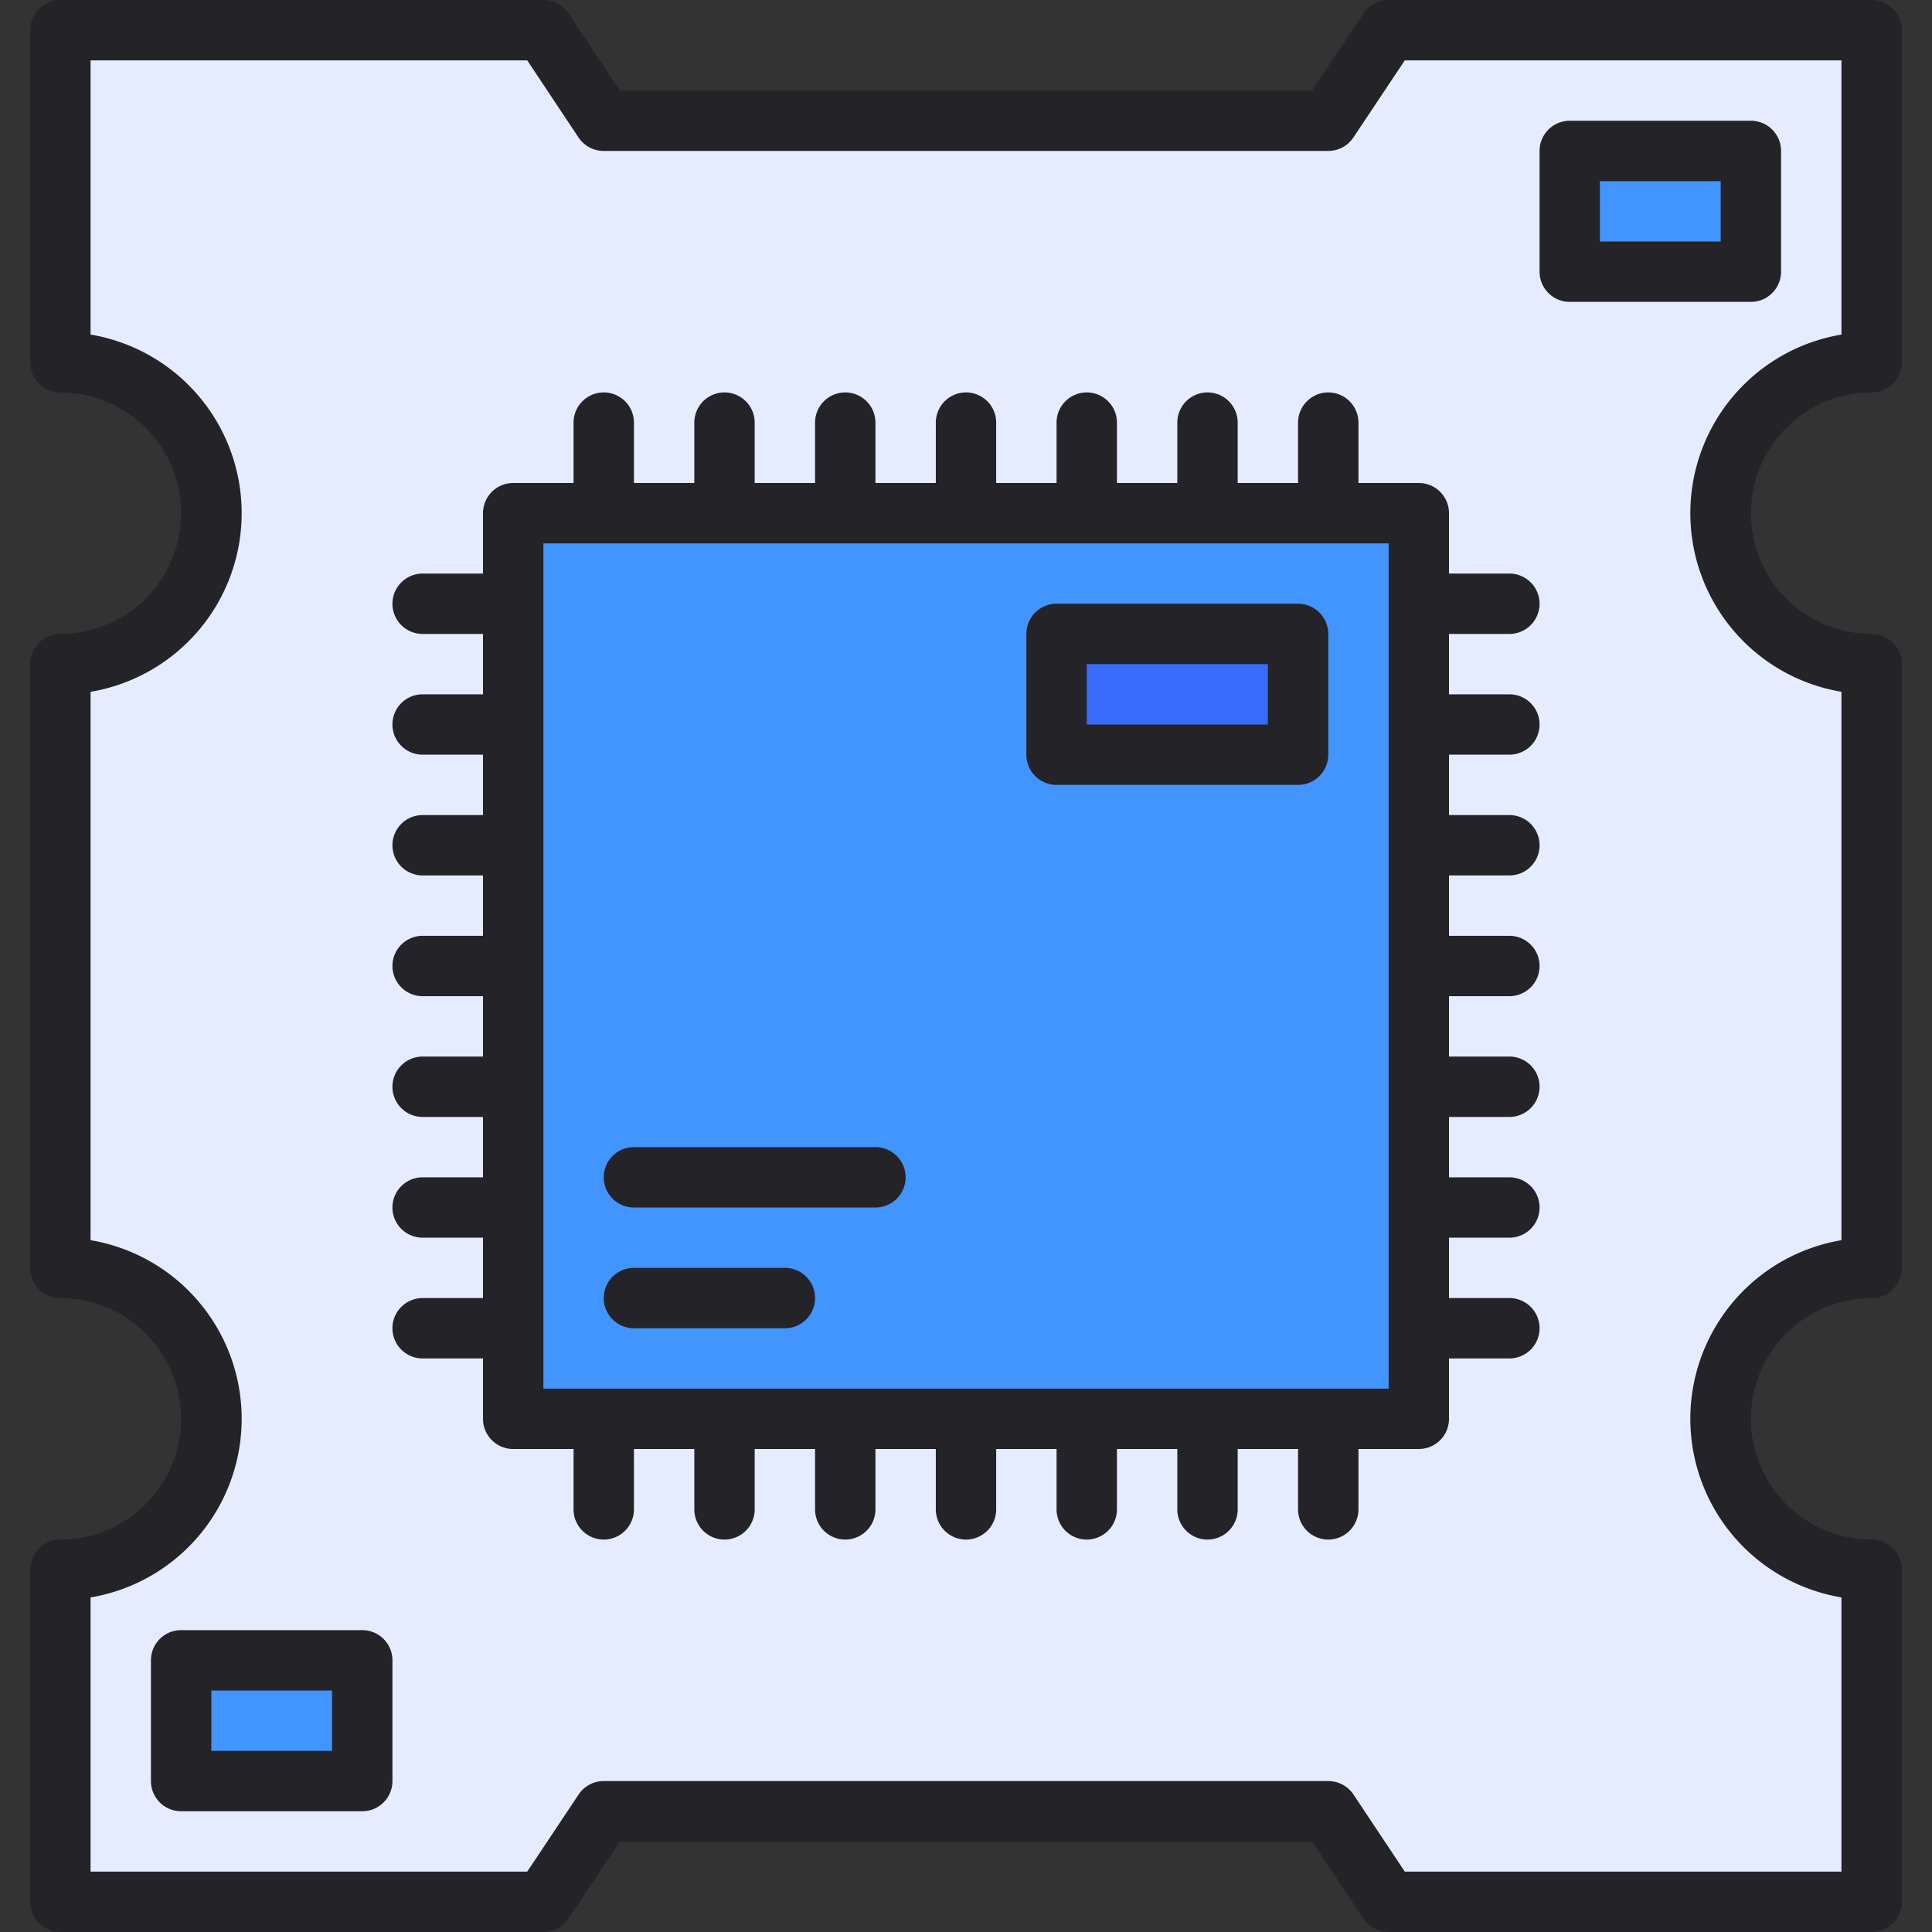
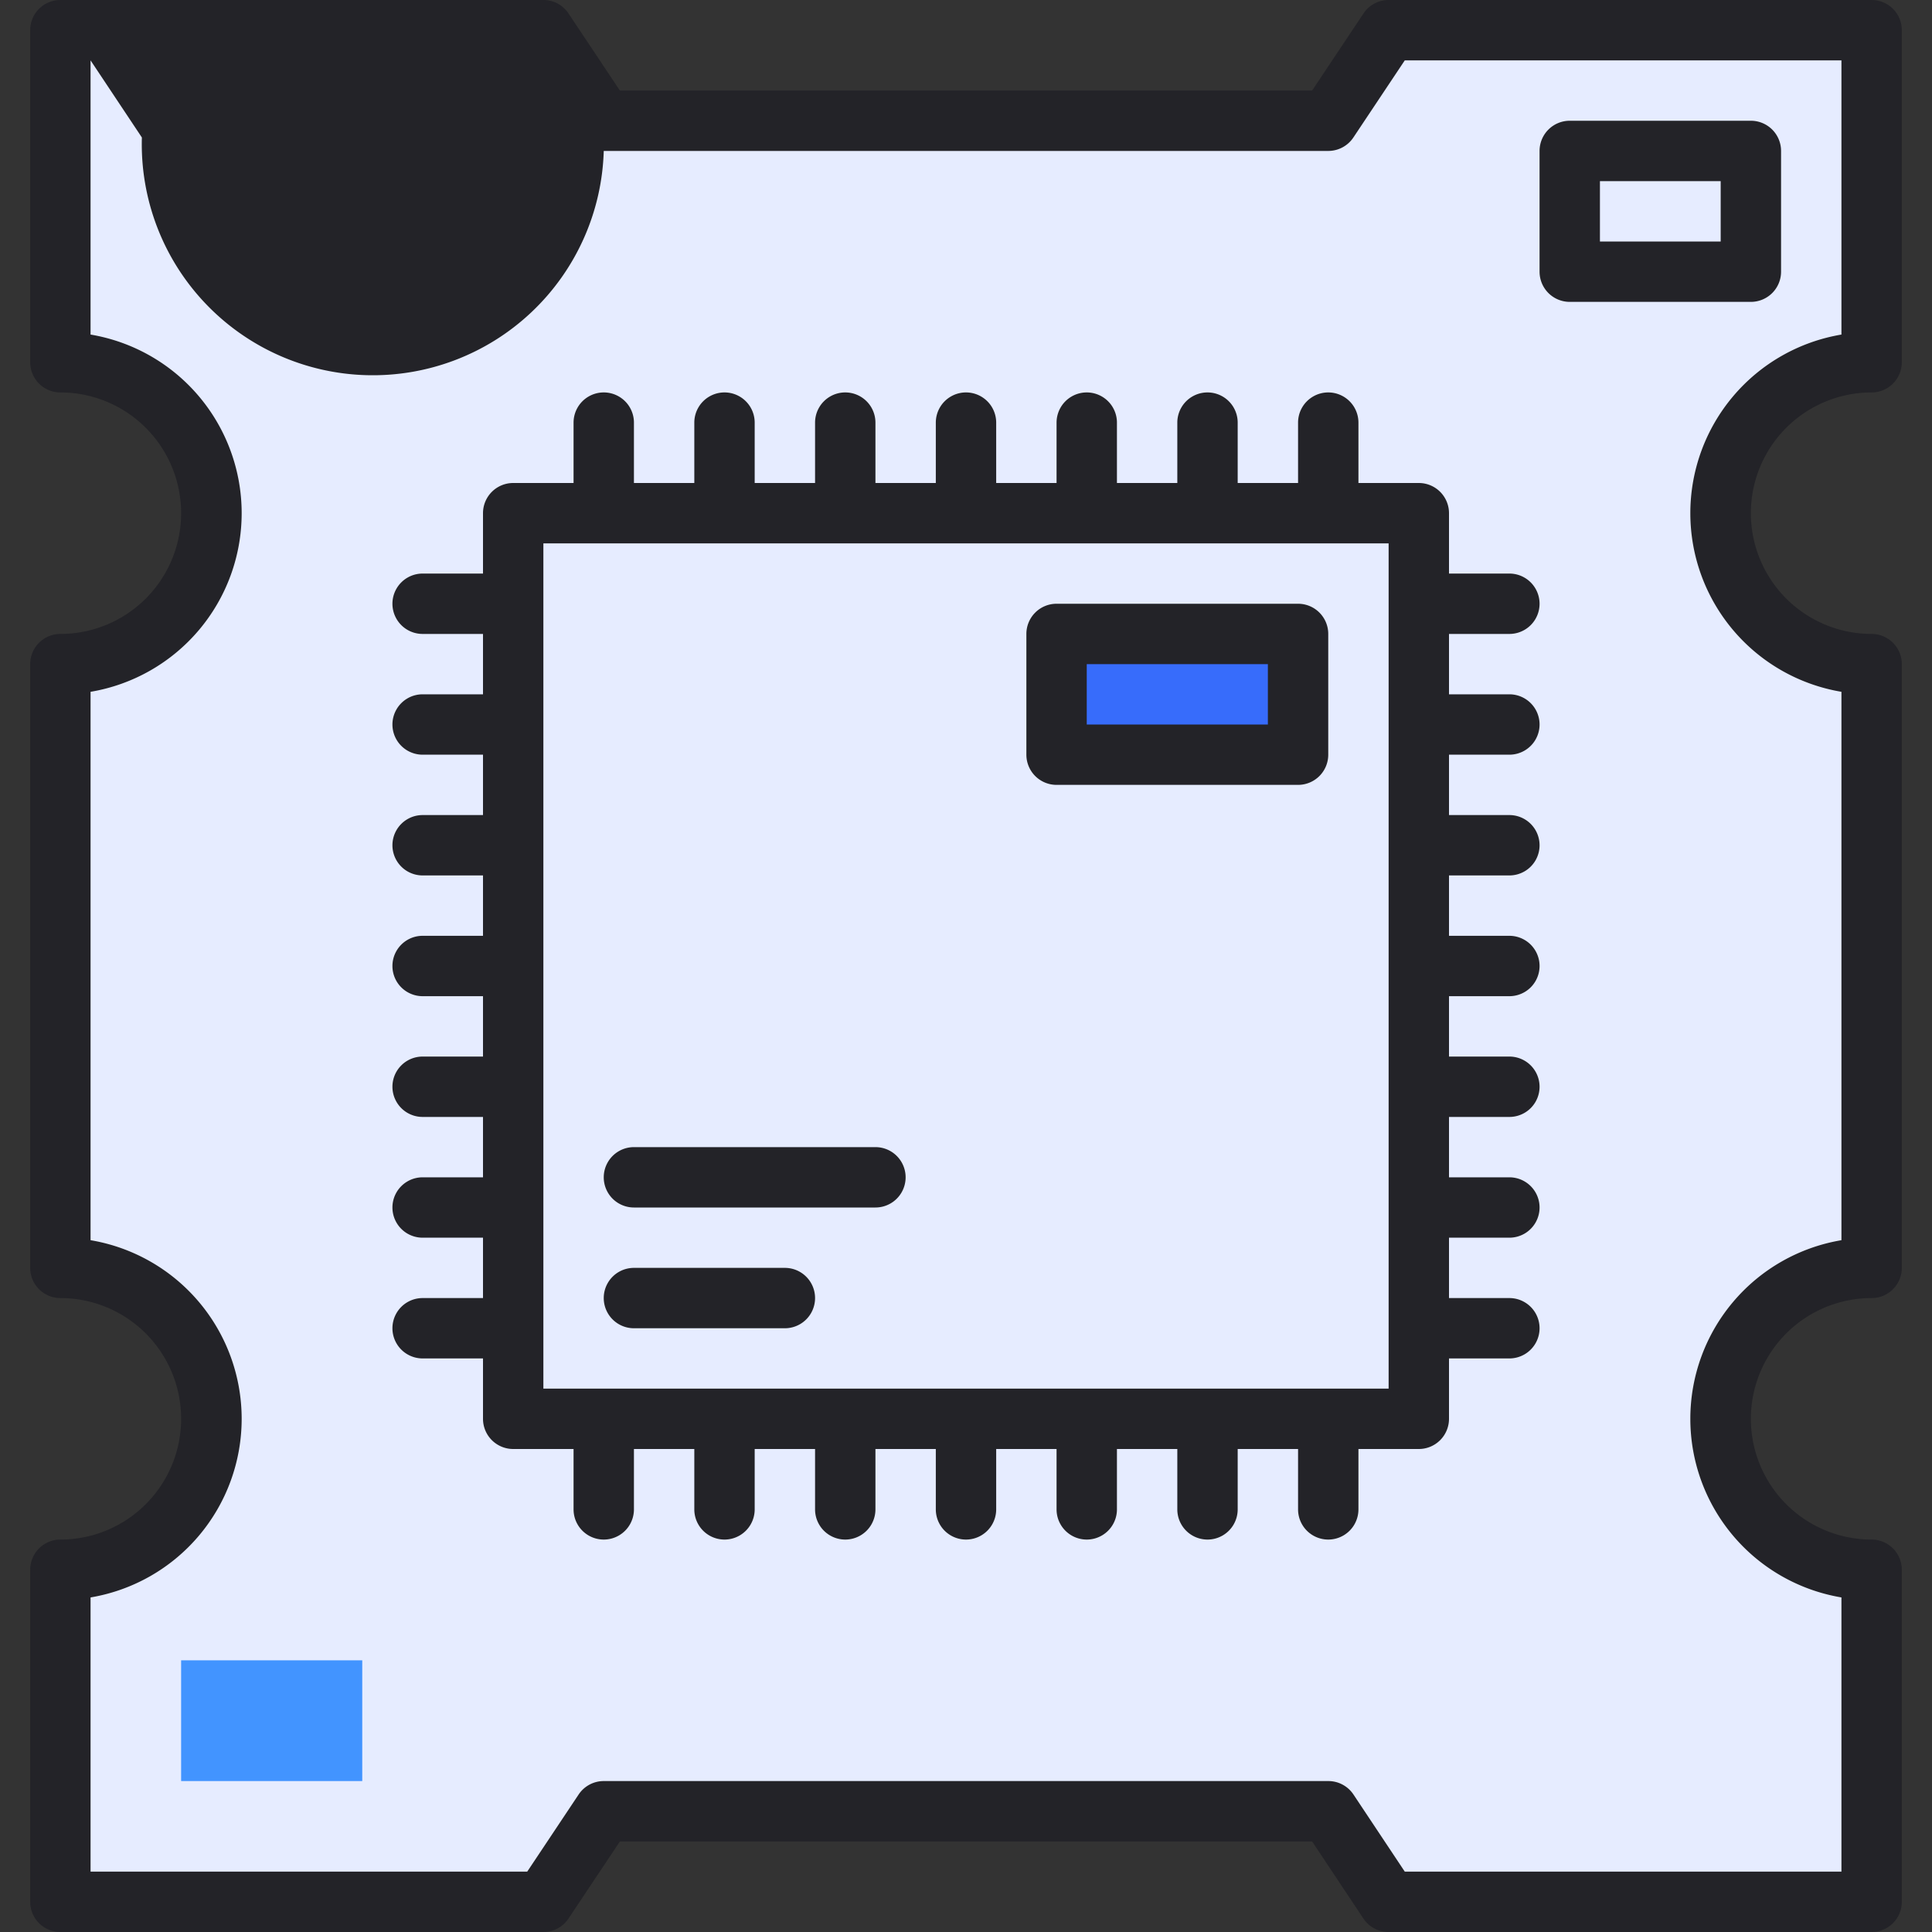
<svg xmlns="http://www.w3.org/2000/svg" viewBox="0 0 64 64">
  <rect x="0" y="0" width="64" height="64" fill="#333333" stroke="none" />
  <title>Artboard-17</title>
  <g id="Hardware">
    <path d="M46,63l-2-3H20l-2,3H2V52A5,5,0,0,0,2,42V22A5,5,0,0,0,2,12V1H18l2,3H44l2-3H62V12a5,5,0,0,0,0,10V42a5,5,0,0,0,0,10V63Z" style="fill:#e6ecff" />
-     <rect x="52" y="5" width="6" height="4" style="fill:#4294ff" />
    <rect x="6" y="55" width="6" height="4" style="fill:#4294ff" />
-     <rect x="17" y="17" width="30" height="30" style="fill:#4294ff" />
    <rect x="35" y="21" width="8" height="4" style="fill:#376cfb" />
-     <path d="M62,13a1,1,0,0,0,1-1V1a1,1,0,0,0-1-1H46a1,1,0,0,0-.832.445L43.465,3H20.535L18.832.445A1,1,0,0,0,18,0H2A1,1,0,0,0,1,1V12a1,1,0,0,0,1,1,4,4,0,0,1,0,8,1,1,0,0,0-1,1V42a1,1,0,0,0,1,1,4,4,0,0,1,0,8,1,1,0,0,0-1,1V63a1,1,0,0,0,1,1H18a1,1,0,0,0,.832-.445L20.535,61h22.93l1.7,2.555A1,1,0,0,0,46,64H62a1,1,0,0,0,1-1V52a1,1,0,0,0-1-1,4,4,0,0,1,0-8,1,1,0,0,0,1-1V22a1,1,0,0,0-1-1,4,4,0,0,1,0-8Zm-1,9.917V41.083a6,6,0,0,0,0,11.834V62H46.535l-1.7-2.555A1,1,0,0,0,44,59H20a1,1,0,0,0-.832.445L17.465,62H3V52.917A6,6,0,0,0,3,41.083V22.917A6,6,0,0,0,3,11.083V2H17.465l1.7,2.555A1,1,0,0,0,20,5H44a1,1,0,0,0,.832-.445L46.535,2H61v9.083a6,6,0,0,0,0,11.834Z" style="fill:#232328" />
+     <path d="M62,13a1,1,0,0,0,1-1V1a1,1,0,0,0-1-1H46a1,1,0,0,0-.832.445L43.465,3H20.535L18.832.445A1,1,0,0,0,18,0H2A1,1,0,0,0,1,1V12a1,1,0,0,0,1,1,4,4,0,0,1,0,8,1,1,0,0,0-1,1V42a1,1,0,0,0,1,1,4,4,0,0,1,0,8,1,1,0,0,0-1,1V63a1,1,0,0,0,1,1H18a1,1,0,0,0,.832-.445L20.535,61h22.93l1.7,2.555A1,1,0,0,0,46,64H62a1,1,0,0,0,1-1V52a1,1,0,0,0-1-1,4,4,0,0,1,0-8,1,1,0,0,0,1-1V22a1,1,0,0,0-1-1,4,4,0,0,1,0-8Zm-1,9.917V41.083a6,6,0,0,0,0,11.834V62H46.535l-1.7-2.555A1,1,0,0,0,44,59H20a1,1,0,0,0-.832.445L17.465,62H3V52.917A6,6,0,0,0,3,41.083V22.917A6,6,0,0,0,3,11.083V2l1.7,2.555A1,1,0,0,0,20,5H44a1,1,0,0,0,.832-.445L46.535,2H61v9.083a6,6,0,0,0,0,11.834Z" style="fill:#232328" />
    <path d="M50,21a1,1,0,0,0,0-2H48V17a1,1,0,0,0-1-1H45V14a1,1,0,0,0-2,0v2H41V14a1,1,0,0,0-2,0v2H37V14a1,1,0,0,0-2,0v2H33V14a1,1,0,0,0-2,0v2H29V14a1,1,0,0,0-2,0v2H25V14a1,1,0,0,0-2,0v2H21V14a1,1,0,0,0-2,0v2H17a1,1,0,0,0-1,1v2H14a1,1,0,0,0,0,2h2v2H14a1,1,0,0,0,0,2h2v2H14a1,1,0,0,0,0,2h2v2H14a1,1,0,0,0,0,2h2v2H14a1,1,0,0,0,0,2h2v2H14a1,1,0,0,0,0,2h2v2H14a1,1,0,0,0,0,2h2v2a1,1,0,0,0,1,1h2v2a1,1,0,0,0,2,0V48h2v2a1,1,0,0,0,2,0V48h2v2a1,1,0,0,0,2,0V48h2v2a1,1,0,0,0,2,0V48h2v2a1,1,0,0,0,2,0V48h2v2a1,1,0,0,0,2,0V48h2v2a1,1,0,0,0,2,0V48h2a1,1,0,0,0,1-1V45h2a1,1,0,0,0,0-2H48V41h2a1,1,0,0,0,0-2H48V37h2a1,1,0,0,0,0-2H48V33h2a1,1,0,0,0,0-2H48V29h2a1,1,0,0,0,0-2H48V25h2a1,1,0,0,0,0-2H48V21ZM46,46H18V18H46Z" style="fill:#232328" />
    <path d="M43,20H35a1,1,0,0,0-1,1v4a1,1,0,0,0,1,1h8a1,1,0,0,0,1-1V21A1,1,0,0,0,43,20Zm-1,4H36V22h6Z" style="fill:#232328" />
    <path d="M59,9V5a1,1,0,0,0-1-1H52a1,1,0,0,0-1,1V9a1,1,0,0,0,1,1h6A1,1,0,0,0,59,9ZM57,8H53V6h4Z" style="fill:#232328" />
-     <path d="M12,54H6a1,1,0,0,0-1,1v4a1,1,0,0,0,1,1h6a1,1,0,0,0,1-1V55A1,1,0,0,0,12,54Zm-1,4H7V56h4Z" style="fill:#232328" />
    <path d="M29,38H21a1,1,0,0,0,0,2h8a1,1,0,0,0,0-2Z" style="fill:#232328" />
    <path d="M26,42H21a1,1,0,0,0,0,2h5a1,1,0,0,0,0-2Z" style="fill:#232328" />
  </g>
</svg>